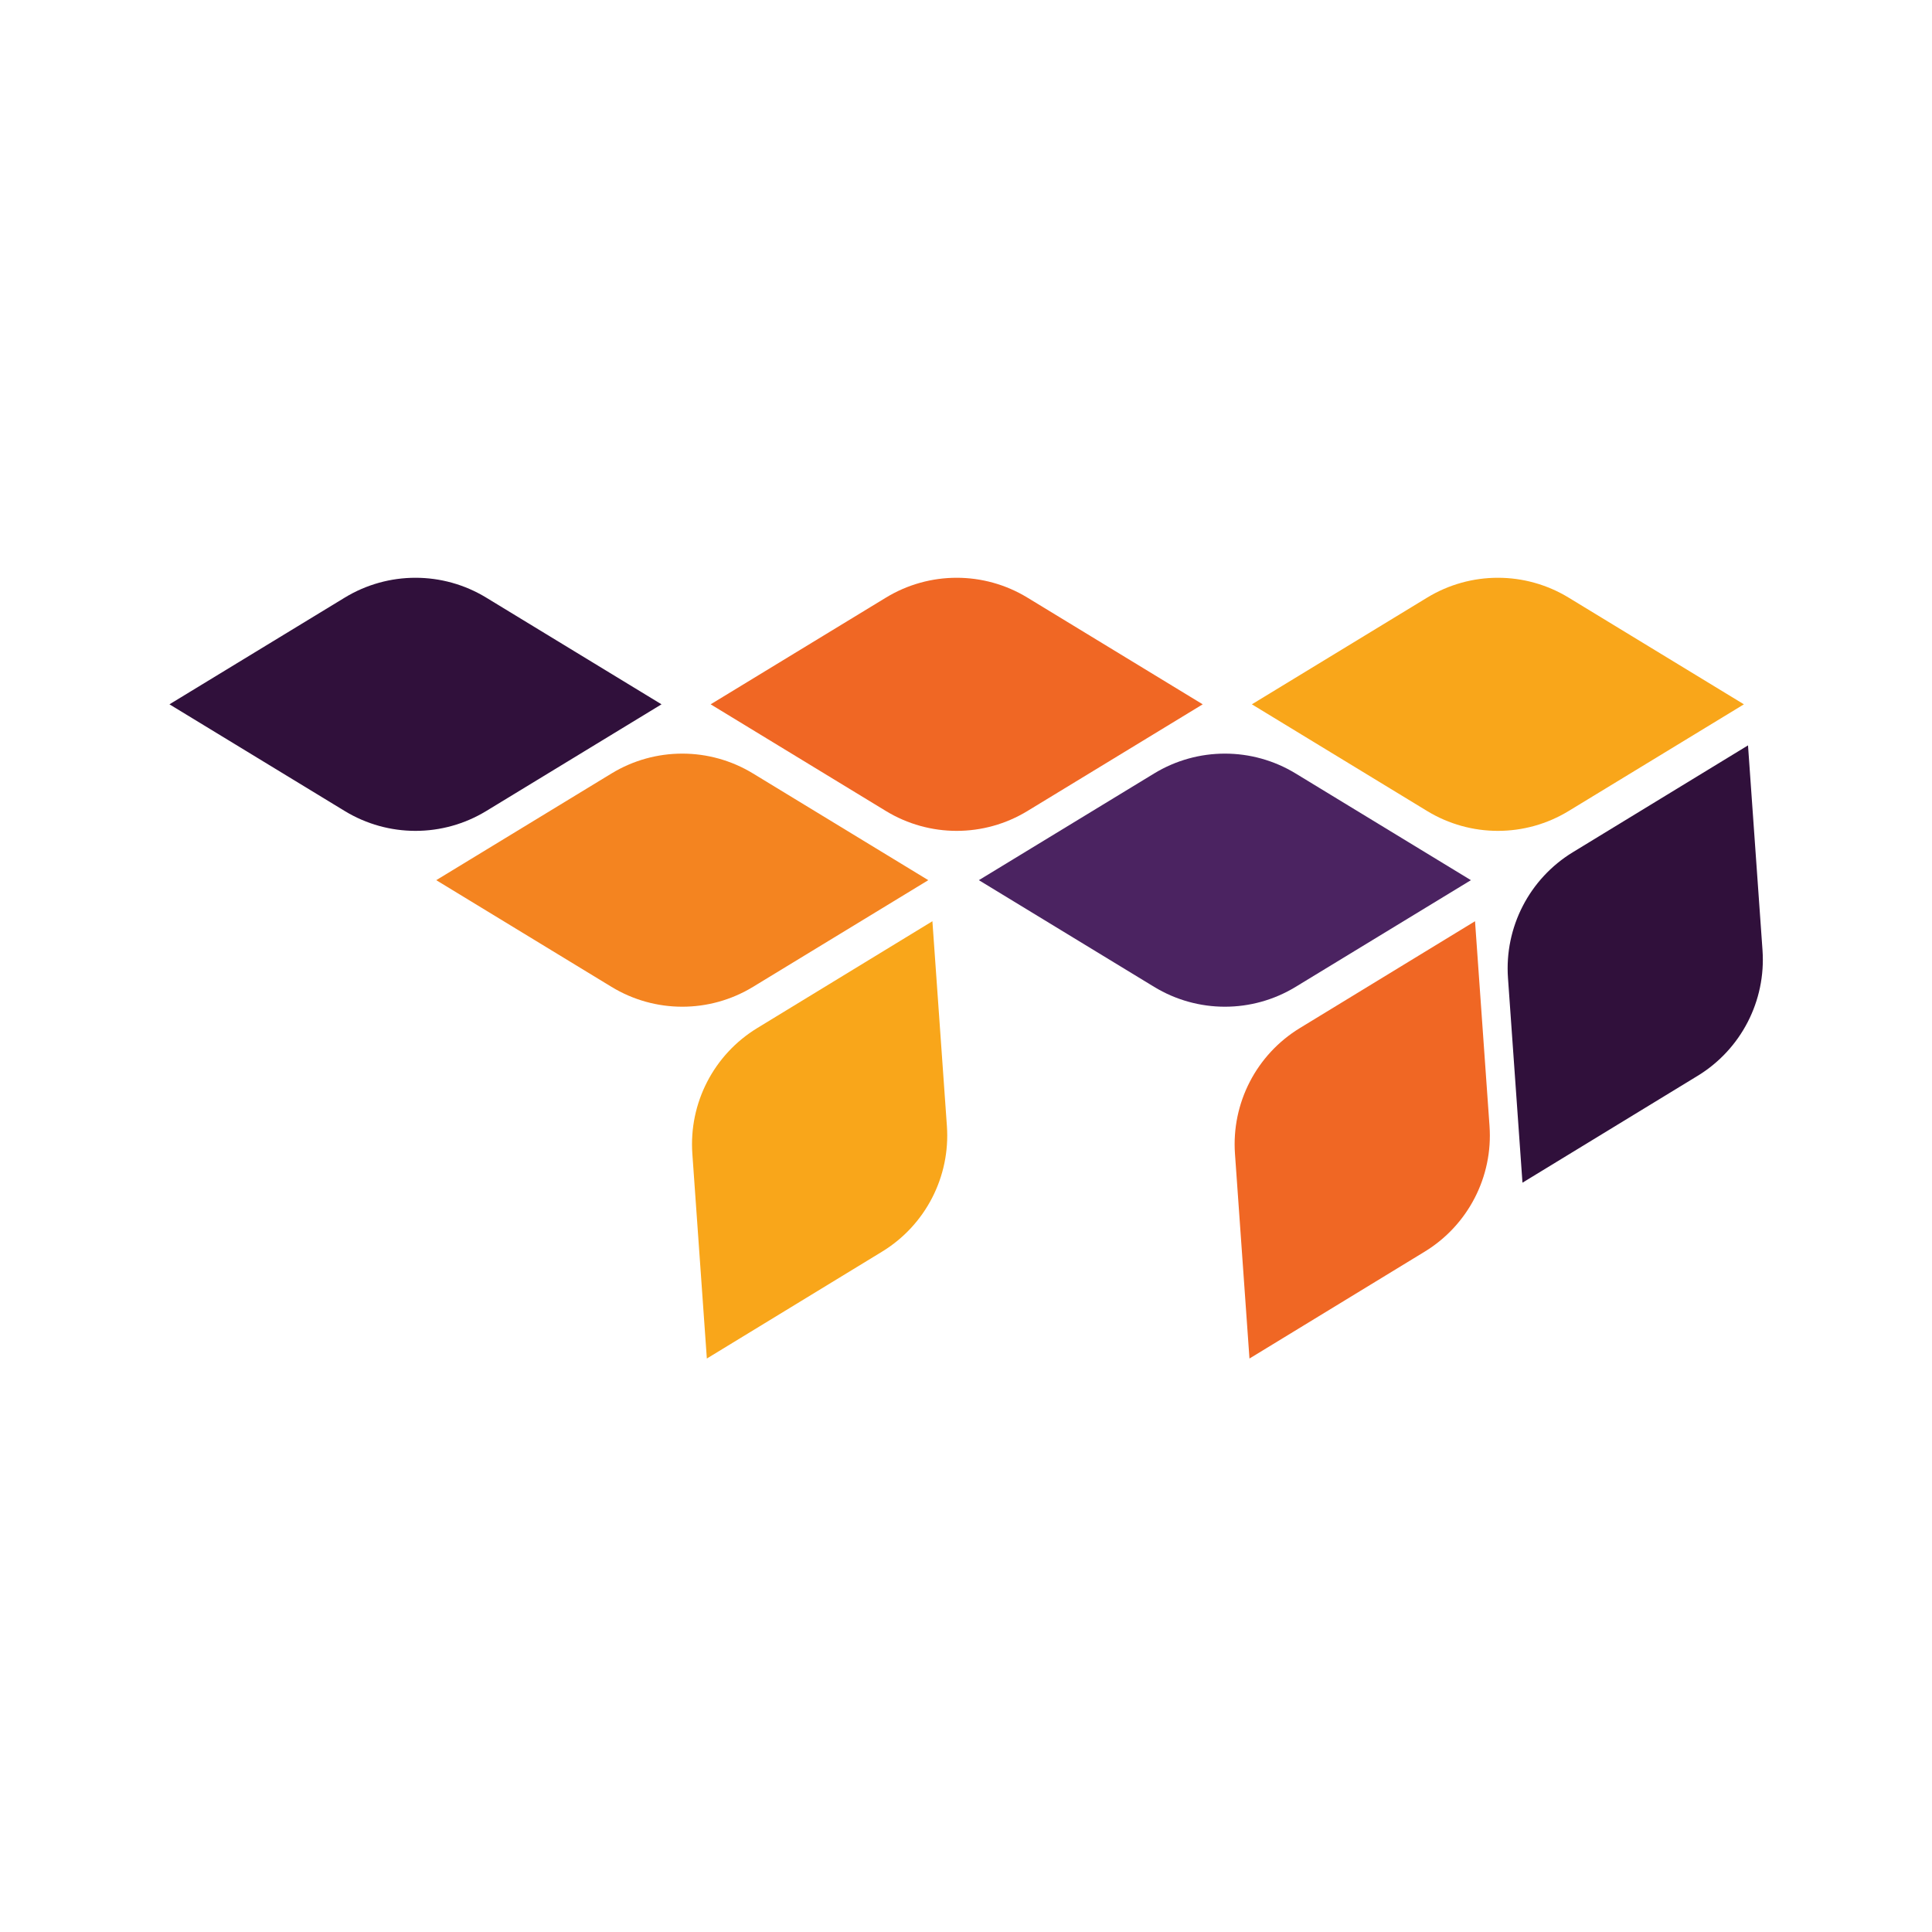
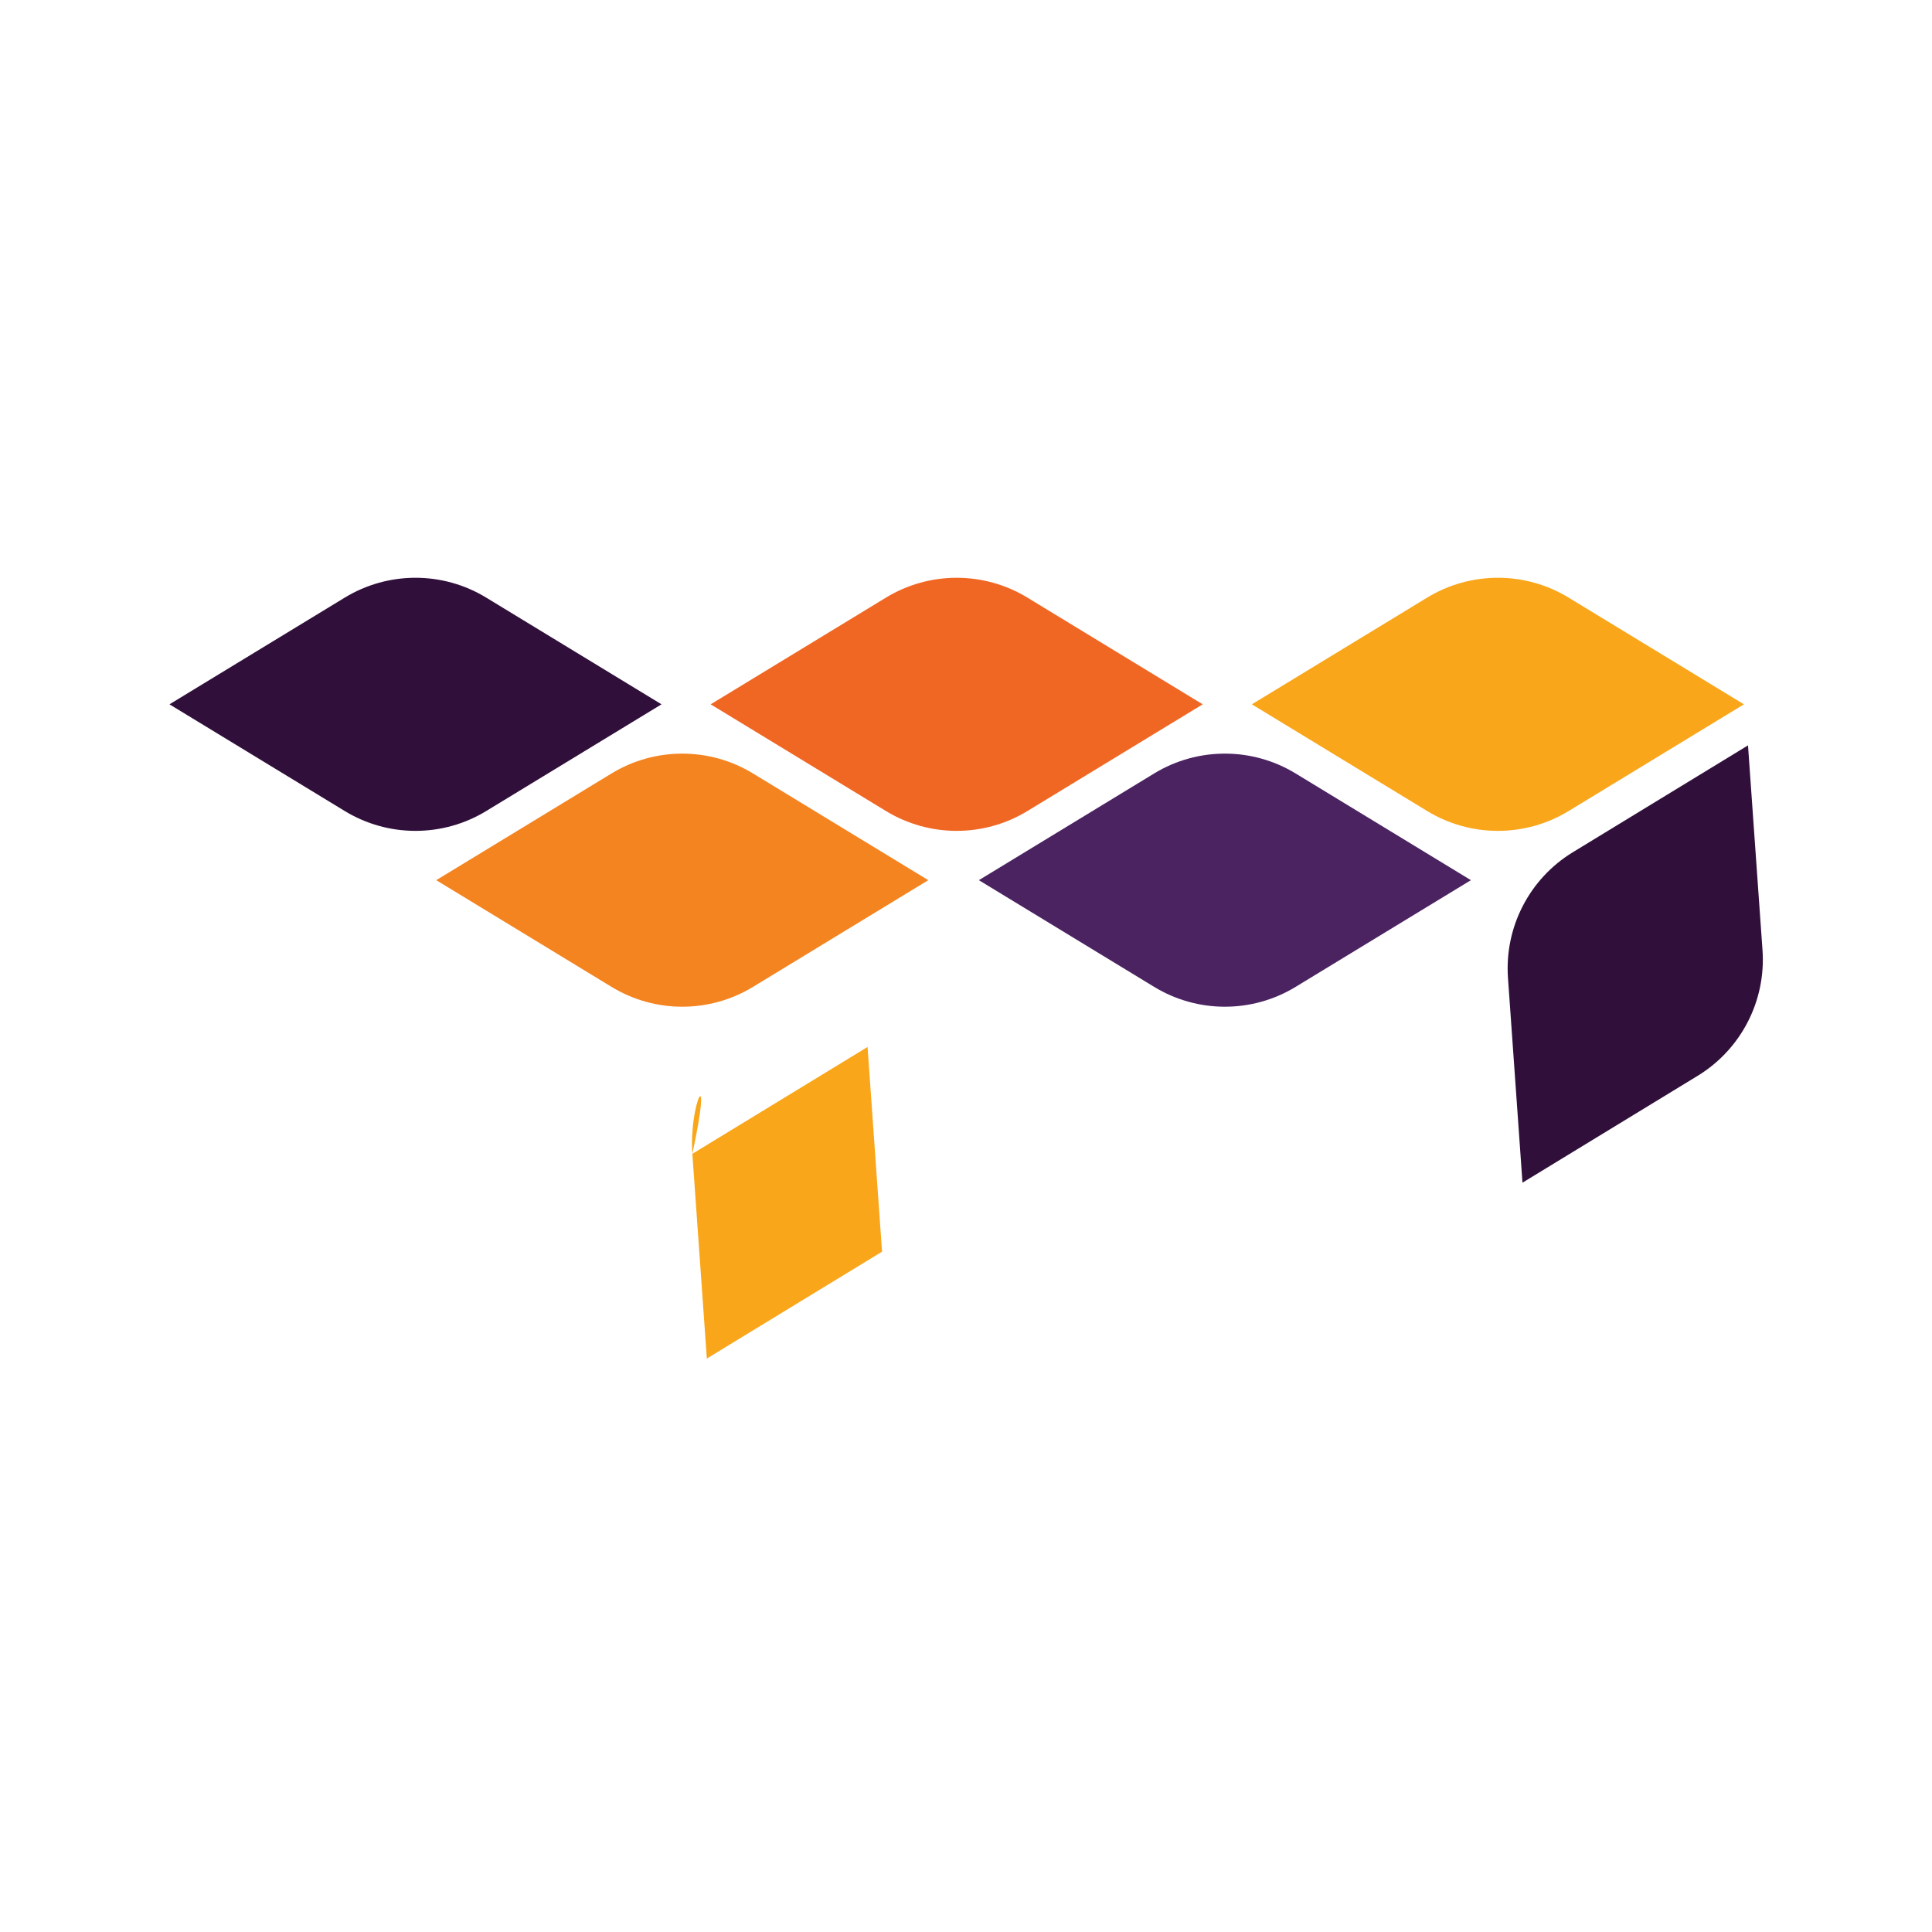
<svg xmlns="http://www.w3.org/2000/svg" version="1.1" id="Layer_1" x="0px" y="0px" viewBox="0 0 1080 1080" style="enable-background:new 0 0 1080 1080;" xml:space="preserve">
  <style type="text/css">
	.st0{fill:#30103B;}
	.st1{fill:#F9A61A;}
	.st2{fill:#F06724;}
	.st3{fill:#4B2361;}
	.st4{fill:#F48420;}
</style>
  <g>
    <path class="st0" d="M842.97,546.7l8.1,114.43L949,601.39c24.28-14.81,38.26-41.92,36.25-70.29l-8.1-114.43l-97.94,59.74   C854.94,491.22,840.96,518.33,842.97,546.7z" />
    <path class="st1" d="M797.79,334.07l-97.99,59.65l97.99,59.65c24.29,14.79,54.8,14.79,79.08,0l97.99-59.65l-97.99-59.65   C852.59,319.28,822.08,319.28,797.79,334.07z" />
    <path class="st2" d="M495.25,334.07l-97.99,59.65l97.99,59.65c24.29,14.79,54.8,14.79,79.08,0l97.99-59.65l-97.99-59.65   C550.05,319.28,519.54,319.28,495.25,334.07z" />
    <path class="st0" d="M192.72,334.07l-97.99,59.65l97.99,59.65c24.29,14.79,54.8,14.79,79.08,0l97.99-59.65l-97.99-59.65   C247.52,319.28,217.01,319.28,192.72,334.07z" />
-     <path class="st2" d="M690.36,645l8.1,114.43l97.94-59.74c24.28-14.81,38.26-41.92,36.25-70.29l-8.1-114.43l-97.94,59.74   C702.33,589.52,688.35,616.63,690.36,645z" />
    <path class="st3" d="M645.18,432.37l-97.99,59.65l97.99,59.65c24.29,14.79,54.8,14.79,79.08,0l97.99-59.65l-97.99-59.65   C699.98,417.58,669.47,417.58,645.18,432.37z" />
-     <path class="st1" d="M387.03,645l8.1,114.43l97.94-59.74c24.28-14.81,38.26-41.92,36.25-70.29l-8.1-114.43l-97.94,59.74   C399,589.52,385.02,616.63,387.03,645z" />
+     <path class="st1" d="M387.03,645l8.1,114.43l97.94-59.74l-8.1-114.43l-97.94,59.74   C399,589.52,385.02,616.63,387.03,645z" />
    <path class="st4" d="M341.85,432.37l-97.99,59.65l97.99,59.65c24.29,14.79,54.8,14.79,79.08,0l97.99-59.65l-97.99-59.65   C396.64,417.58,366.14,417.58,341.85,432.37z" />
  </g>
</svg>